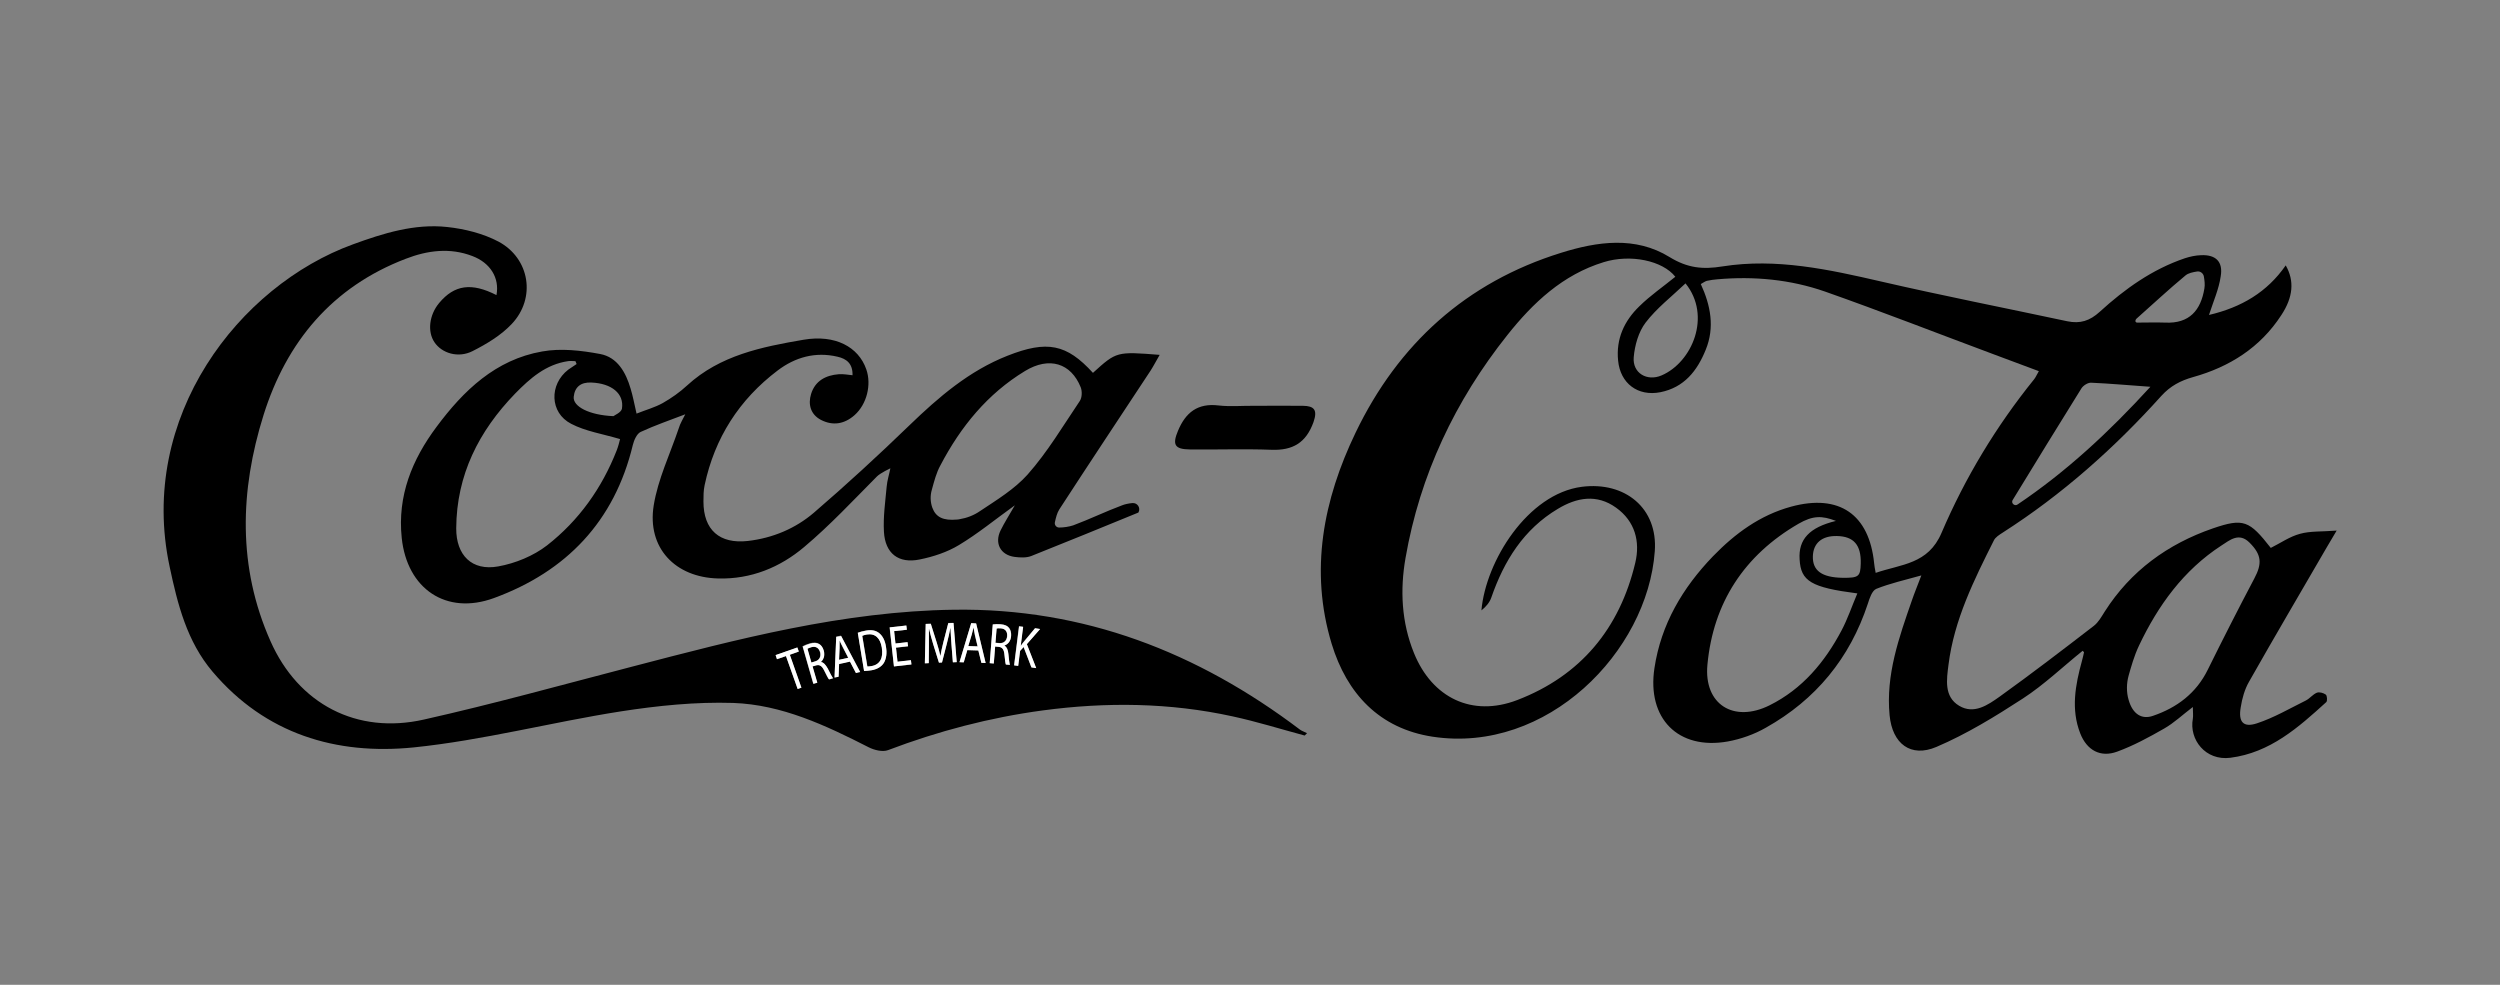
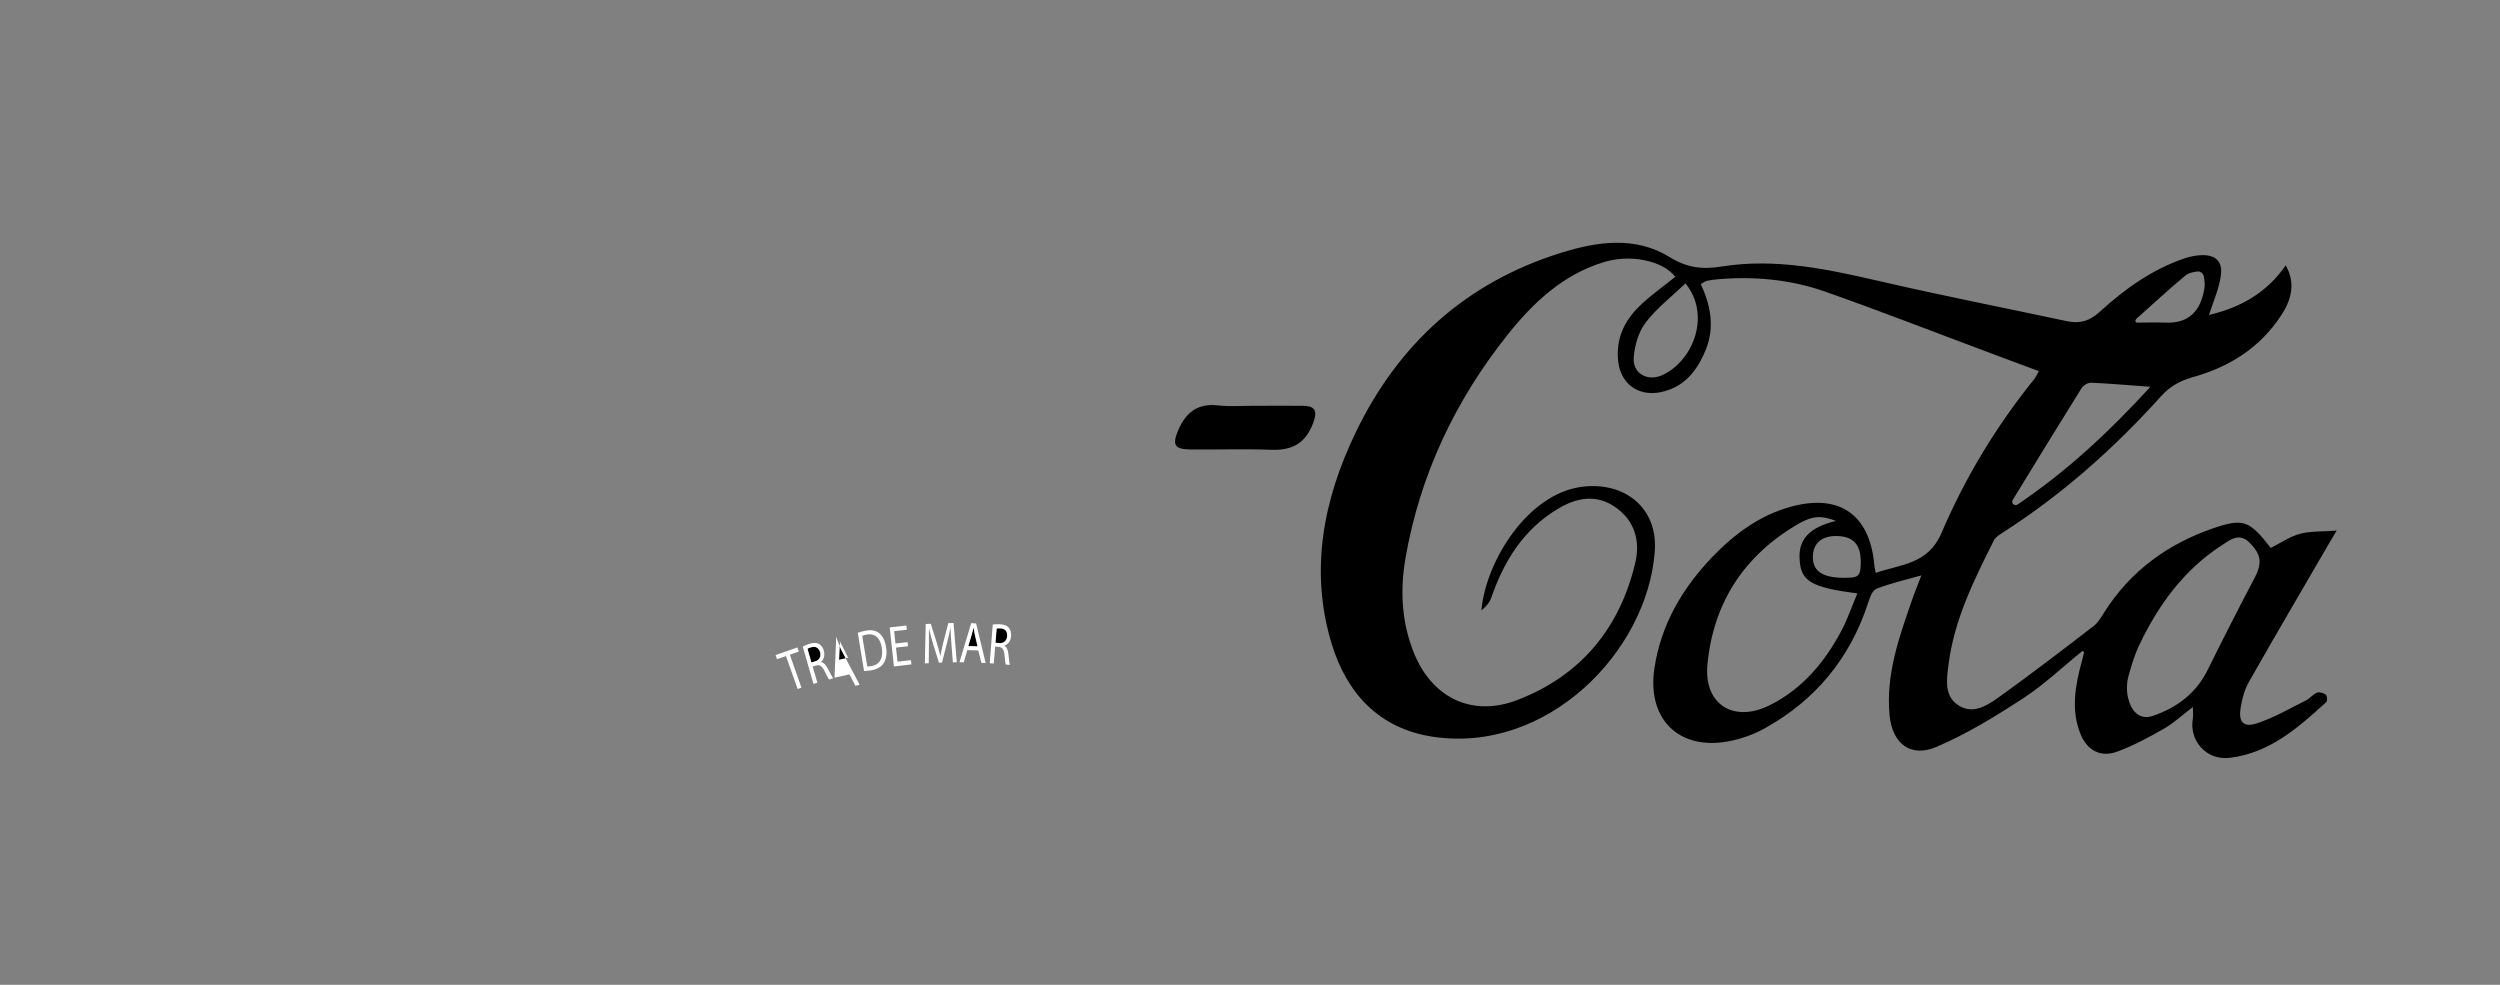
<svg xmlns="http://www.w3.org/2000/svg" version="1.1" id="Layer_1" x="0px" y="0px" viewBox="0 0 1472.4 580" style="enable-background:new 0 0 1472.4 580;" xml:space="preserve">
  <rect x="0" y="0" width="1472.4" height="580" fill="#808080" stroke="none" />
  <style type="text/css">
	.st0{fill:#FFFFFF;}
</style>
  <g>
    <path d="M1301,185.5c19.2-4.5,34.3-13.5,45.2-29.2c5.2,9.1,4.4,18.7-2.6,29.3c-12.4,19.1-30.5,30.5-52,36.5   c-7.4,2.1-13.3,5.2-18.6,11c-27.7,30.8-58.5,58.2-93.5,80.6c-2,1.3-4.3,2.7-5.2,4.6c-11.7,23.3-23.4,46.8-26.7,73.1   c-1.1,8.7-2.8,18.9,6.3,24.3c8.7,5.2,16.9-0.5,23.8-5.4c18.8-13.5,37.2-27.6,55.5-41.7c2.7-2.1,4.5-5.4,6.4-8.4   c15.3-24,37.1-39.8,63.7-49c18.1-6.2,21.5-4.6,34.1,11.5c5.8-2.9,11.2-6.7,17.2-8.3c6.1-1.7,12.8-1.2,21.6-1.9   c-2.7,4.6-4.3,7.2-5.8,9.8c-15.3,26.4-30.8,52.7-45.8,79.2c-2.6,4.5-4.1,9.9-4.9,15.1c-1.5,8.6,1.5,12.1,9.6,9.4   c10-3.3,19.2-8.7,28.7-13.4c2.4-1.2,4.1-3.6,6.5-4.6c1.5-0.6,3.9,0.1,5.3,1.1c0.8,0.6,1,3.7,0.3,4.4c-16.5,15-33.1,29.8-56.5,32.8   c-14.7,1.9-24.4-10.8-22.1-23c0.3-1.9,0-3.8,0-6.9c-6.2,4.7-11.1,9.4-16.9,12.7c-8.9,5.1-18.1,10.1-27.7,13.6   c-9.8,3.6-17.8-0.8-21.7-10.7c-5.6-14.3-2.9-28.6,1-42.8c0.5-1.7,0.8-3.3,1.2-5c0-0.2-0.4-0.4-0.8-0.9   c-11.7,9.4-22.6,19.9-35.2,28.1c-16.3,10.6-33.1,20.9-50.9,28.5c-15.2,6.5-26-1.9-27.6-18.6c-2.3-23.8,5.5-45.7,13.1-67.6   c1.5-4.4,3.3-8.7,5.6-14.8c-10,2.8-18.5,4.7-26.5,7.9c-2.5,1-4,5.5-5,8.7c-10.6,32.2-30.7,56.6-60.1,73.1   c-6.8,3.9-14.7,6.7-22.4,8.1c-29.3,5.2-47.7-13.6-43.2-43.2c3.9-25.9,16.6-47.3,34.5-65.9c13-13.4,27.7-24.2,46-29.2   c28.3-7.7,46,4.5,48.9,33.4c0.1,1.4,0.4,2.8,0.9,5.6c15.1-5.2,30.9-5,38.8-23.6c13.9-32.5,32.2-62.8,54.5-90.4   c0.9-1.1,1.4-2.4,2.8-4.8c-9.1-3.4-17.5-6.5-26-9.7c-33.3-12.4-66.5-25.4-100-37.2c-20.4-7.1-41.7-9.1-63.3-7.2   c-2.1,0.2-4.1,0.4-6.2,0.9c-1.1,0.3-2,1-3.6,1.9c5.8,12.6,8.3,25.5,2.9,38.7c-5,12.4-12.7,22.2-26.7,25   c-13.3,2.6-23.6-5.2-24.9-18.6c-1.3-12.8,3.6-23.4,12.5-32c6.5-6.4,14.1-11.6,21.2-17.4c-7.5-9.5-26.4-13.5-42.2-8.6   c-24.1,7.4-41.6,23.9-56.7,42.9c-30.8,38.7-51.5,82.4-60,131.3c-3.3,18.9-2.4,37.9,5,56.1c10.7,26.3,34.2,37.8,60.8,27.6   c37.3-14.3,60.3-42.1,69.5-80.8c3-12.5-0.1-24.5-11.3-32.5c-11.4-8.2-23.2-6-34.3,0.7c-20.1,12-31.7,30.6-39.2,52.3   c-1,2.9-3.2,5.4-5.8,7.5c2.5-28.9,27.2-68.7,59.2-72.8c25.4-3.2,44.8,12.6,42.9,38c-4.3,59.2-63.5,119.4-130.8,109.2   c-31.5-4.8-50.6-25.5-59.5-54.7c-13.1-43.2-4.9-84.9,14.1-124.4c25.1-52.2,65.1-88.5,121-105.9c21.4-6.7,43.8-9.9,63.9,2.5   c10.6,6.5,19.6,7.4,31.2,5.5c31.7-5,62.6,1.8,93.4,8.9c36.4,8.4,73.1,15.6,109.6,23.4c7.6,1.6,13.3-0.2,19.2-5.6   c14.7-13.4,30.9-25,50.1-31.5c3.1-1,6.3-1.7,9.5-1.8c8.7-0.4,13.1,3.8,11.6,12.5C1306.8,170.3,1303.7,177.2,1301,185.5z    M1081.3,306.8c-8.3-3.2-13.6-3.2-22.1,1.7c-31.9,18.5-50.2,46.5-53.6,83c-2.2,23.4,15.5,34.4,36.6,23.9   c19.3-9.6,32.5-25.4,42.4-44.1c3.6-6.8,6.1-14.3,9.3-21.8c-27.2-3.5-33.3-7.2-34-20C1059.1,317.7,1065.6,310.6,1081.3,306.8z    M1253.7,397.8c-1.3,4.7-1.4,9.8,0,14.5c2.4,8.3,7.7,11.6,14.3,9.3c14.1-4.8,25.5-13.3,32.3-27.2c8.9-18,18-35.9,27.4-53.7   c4.7-8.8,4.3-14-2.8-21.1c-6.3-6.3-11.7-1.4-16.6,1.7c-22.3,14.5-37.3,35.3-48.5,58.9C1256.9,386.3,1255.1,392.9,1253.7,397.8z    M1185.8,297L1185.8,297c0.7,0.6,1.7,0.7,2.5,0.1c28.7-19.3,53.9-42.7,78.2-69.3c-12.8-0.9-23.8-1.9-34.9-2.4   c-1.9-0.1-4.6,1.6-5.7,3.3c-13.6,21.8-27,43.7-40.4,65.6C1184.8,295.2,1185,296.3,1185.8,297z M992.7,166.9   c-8.3,7.9-17,14.6-23.5,23.1c-4.2,5.5-6.4,13.4-7,20.4c-0.8,9.3,7.8,14.4,16.4,10.7C996.6,213.4,1008.2,186.1,992.7,166.9z    M1258.3,187.7c-0.3,0.3-0.5,0.6-0.6,1.1c-0.2,1.2,1,1.2,1,1.2c5.5,0,11-0.2,16.5,0c14.3,0.7,21-7.3,23.1-20.1   c0.4-2.3,0.1-4.6-0.3-7c-0.3-1.9-2.1-3.3-4-3c-2.5,0.4-5.1,0.9-6.8,2.3C1277.3,170.4,1267.9,179.2,1258.3,187.7z M1085.2,340.3   c9.5,0.1,10.5-0.7,10.7-8.4c0.3-10.9-4.1-16-14-16.2c-8.9-0.2-14,4.2-14.2,12C1067.5,336.1,1073,340.1,1085.2,340.3z" />
-     <path d="M403.6,244c-9.1,3.5-17.9,6.5-26.3,10.4c-2.3,1.1-3.9,4.9-4.6,7.7c-10.8,45-39.2,74.5-81.7,90.1   c-28.3,10.4-51.3-5.5-54.4-35.4c-2.6-24.8,6.1-46.1,20.5-65.4c15.9-21.4,34.8-39.6,62.2-44.4c11-2,23-0.6,34.2,1.5   c10.1,1.9,15.1,10.8,17.9,20.4c1.3,4.2,2.1,8.6,3.5,14.7c5.5-2.2,10.7-3.6,15.4-6.2c5.1-2.9,10.1-6.4,14.4-10.4   c19.4-17.8,44-22.7,68.5-26.9c18.7-3.2,32.4,4.2,37,17.4c3.2,9.1,0.3,20.6-6.9,27c-6,5.3-12.8,6.4-19.8,2.8   c-6.1-3.2-7.7-9.1-5.8-15.3c2.4-7.7,8.6-11,16.3-11.6c2.6-0.2,5.2,0.3,8.1,0.6c0.2-6.8-3.5-9.7-8.8-10.9c-13.1-3.1-25,0.3-35.3,8.1   c-22.6,17.1-37.1,39.7-43,67.5c-0.7,3.2-0.7,6.5-0.7,9.7c0,16.7,9.5,25.1,26.2,23.2c14.6-1.7,27.9-7.3,38.8-16.6   c19.3-16.6,38.1-33.9,56.4-51.6c17.2-16.6,35.1-32,57.7-40.9c23.3-9.2,34.8-6.9,50.3,10.1C657.6,207,657.6,207,683,209   c-2,3.4-3.5,6.4-5.3,9.2c-18,27.3-36,54.4-53.8,81.8c-1.4,2.2-2,4.9-2.6,7.5c-0.4,1.6,0.8,3.2,2.5,3.2c2.7,0,5.9-0.5,8.3-1.3   c9.7-3.6,19.1-8.2,28.8-11.8c1.5-0.6,3.7-1.1,5.9-1.3c3-0.4,5.2,2.8,3.7,5.5c0,0,0,0.1-0.1,0.1c-21,8.6-42,17.2-63.1,25.6   c-2.9,1.1-6.5,0.9-9.7,0.5c-8.4-1.1-12-8.1-8.3-15.6c2.3-4.7,5.1-9,8.4-14.8c-11.8,8.5-21.9,16.8-32.9,23.4   c-6.9,4.2-15.2,6.9-23.1,8.5c-12.6,2.6-20.4-3.6-21.1-16.3c-0.5-8.8,0.8-17.7,1.6-26.5c0.3-3.7,1.5-7.3,2.2-10.9   c0,0-5.9,2.8-7.9,4.8c-14,14.1-27.6,28.7-42.8,41.5c-14.3,12.1-31.4,19.1-50.7,18.6c-25.3-0.6-42-18-38-43   c2.5-15.5,9.6-30.2,14.7-45.3C400.6,249.3,402.3,246.7,403.6,244z M339.6,214.4c-0.2-0.6-0.4-1.1-0.7-1.7c-1.4,0-2.9-0.2-4.3,0   c-13.1,1.9-22.4,10.1-31.2,19.1c-21.4,22.1-34.5,47.9-34.7,79.3c-0.1,15.9,9.2,25.3,24.7,22.5c10.1-1.8,20.8-6.2,28.8-12.4   c18.7-14.6,32.3-33.7,41-55.9c1-2.5,1.6-5.2,2-6.7c-10.5-3.1-20.4-4.6-28.8-9c-12.7-6.5-13-23.2-1.7-31.9   C336.4,216.5,338,215.5,339.6,214.4z M548.8,288.5c-1,3.4-0.9,7.1,0.3,10.5c2.1,5.7,6.5,7.7,14.5,7c0.5,0,1-0.1,1.5-0.2   c4.3-0.7,8.5-2.3,12.1-4.8c9.9-6.6,20.3-12.9,28-21.5c11.7-13.2,20.9-28.7,30.8-43.4c1.3-2,1.4-5.7,0.5-8   c-5.7-14.2-18.5-18.3-32.8-9.6c-22.1,13.4-37.9,32.8-49.8,55.5C551.5,278.3,550.2,283.4,548.8,288.5z M361.3,245.1   c0.7-0.6,4.6-2.2,5-4.4c1.4-8.9-6.1-14.9-18-15.4c-6.2-0.3-9.8,2.6-10.4,8.4C337.3,239.4,347,244.5,361.3,245.1z" />
    <path d="M739,239c9.5,0,19-0.1,28.4,0c6.6,0.1,8.7,2.4,6.2,9.6c-4.4,12.2-12.2,16.8-24.9,16.3c-16-0.6-32,0-48-0.2   c-9-0.1-10.3-2.9-6.9-11c4.5-10.8,11.6-16.4,23.9-14.9C724.7,239.6,731.9,238.9,739,239C739,238.9,739,238.9,739,239z" />
-     <path d="M510.6,373.7c-1.2,0.2-2.1,0.5-2.7,0.8l3,18c0.6,0,1.5-0.1,2.4-0.2c5-0.8,7.1-4.8,6.1-11   C518.5,375.9,515.5,372.9,510.6,373.7z" />
    <path d="M494.4,377.4c0,1.4,0.1,2.8,0,4.3l-0.3,6.9l5.4-1.2l-3.2-6.1C495.6,379.9,495,378.6,494.4,377.4L494.4,377.4z" />
    <path d="M477.7,381.2c-1.1,0.3-1.8,0.7-2.2,0.9l2.3,8.1l2.3-0.7c2.4-0.7,3.5-2.8,2.8-5.4C482.1,381.3,480.1,380.5,477.7,381.2z" />
    <path d="M573.3,369.7L573.3,369.7c-0.4,1.4-0.7,2.8-1.1,4.2l-2,6.6l5.5,0.2l-1.6-6.7C573.8,372.4,573.6,371.1,573.3,369.7z" />
    <path d="M589.3,370c-1.1-0.1-2,0-2.4,0.1l-0.7,8.4l2.4,0.2c2.5,0.2,4.3-1.4,4.5-4.1C593.4,371.7,591.8,370.2,589.3,370z" />
-     <path d="M765.6,429.7c-60.3-45.6-127.3-71.7-203.8-70.6c-65.1,0.9-127.4,17.3-189.8,33.6c-40.8,10.6-81.4,21.9-122.4,31.1   c-39.4,8.9-73.9-9.1-90.3-46.2c-19.4-43.6-18-88.7-4.1-133.1c13.5-43.1,40.4-75.5,83.8-92.1c12.7-4.9,25.9-6.7,39.2-1.6   c10.6,4,16.1,12.9,14.2,23c-14.7-7.5-24.8-6.1-33.8,4.7c-5.8,7-7,16.8-2.7,23.1c4.3,6.4,13.9,9.5,22.4,5.2   c8.3-4.2,16.8-9.3,23.1-16c14.4-15.2,10.7-38.6-7.8-48.5c-9.1-4.8-19.9-7.5-30.2-8.6c-19.2-2.1-37.7,3.7-55.5,10.2   c-67.1,24.4-126.9,101.6-108,189.8c4.7,22.2,10.2,44.1,25.3,61.9c31.1,36.7,72.8,49.2,118.4,44.6c40.9-4.2,81.1-14.8,121.9-21.2   c21.9-3.4,44.3-5.7,66.3-5c28.6,1,54.5,13.2,79.8,26.1c3.3,1.7,8.3,2.9,11.4,1.7c29.5-11.2,59.9-19.2,91.2-23.4   c37.4-5,74.7-4.6,111.7,3.5c14.3,3.1,28.4,7.5,42.5,11.3c0.5-0.5,1-1,1.4-1.4C768.3,431,766.8,430.6,765.6,429.7z M469.8,405.8   l-6.9-19.4l-5.3,1.9l-0.8-2.4l12.8-4.5l0.8,2.4l-5.3,1.9L472,405L469.8,405.8z M488.1,400c-0.5-0.5-1.4-2.3-2.7-5   c-1.4-2.9-2.7-3.8-4.8-3.3l-2.2,0.6l2.8,9.6l-2.3,0.7l-6.3-22c1.1-0.6,2.7-1.3,4.2-1.7c2.4-0.7,4.2-0.6,5.6,0.3   c1.2,0.7,2.1,2.1,2.6,3.8c0.8,2.9-0.1,5.3-1.7,6.6l0,0.1c1.5,0.2,2.8,1.6,3.9,3.7c1.5,2.9,2.5,5,3.1,5.7L488.1,400z M504.1,396.2   l-3.5-6.7l-6.4,1.4l-0.3,7.5l-2.4,0.5l1-24l2.8-0.6l11.2,21.2L504.1,396.2z M520.7,390.1c-1.3,2.4-4,4-7.5,4.6   c-1.7,0.3-3.1,0.4-4.3,0.4l-3.7-22.5c1.4-0.5,3-1,4.9-1.3c3.4-0.6,5.9,0,7.8,1.6c1.9,1.6,3.3,4.1,3.9,7.8   C522.4,384.5,522,387.7,520.7,390.1z M526.5,392.5l-2.6-23l9.9-1.1l0.3,2.5l-7.5,0.8l0.8,7.3l7.1-0.8l0.3,2.5l-7.1,0.8l0.9,8.3   l7.9-0.9l0.3,2.5L526.5,392.5z M561.2,390l-0.8-10.1c-0.2-3.2-0.5-7.1-0.6-10l-0.1,0c-0.5,2.7-1.2,5.6-2,8.9l-2.9,11.3l-1.8,0.1   l-3.4-10.9c-1-3.2-1.8-6.2-2.4-8.9l-0.1,0c0,2.9,0,6.8,0,10.2l-0.1,9.9l-2.3,0.1l0.5-23.2l3-0.1l3.5,11.1c0.9,2.8,1.6,5.3,2.1,7.7   l0.1,0c0.4-2.4,0.9-4.9,1.7-7.9l2.9-11.3l3-0.1l1.9,23.1L561.2,390z M578,390.4l-1.8-7.3l-6.5-0.2l-2.1,7.2l-2.5-0.1l6.9-23   l2.9,0.1l5.6,23.3L578,390.4z M595.5,374.5c-0.2,3-1.9,5-3.9,5.6l0,0.1c1.4,0.7,2.1,2.4,2.3,4.9c0.3,3.3,0.6,5.5,0.9,6.4l-2.4-0.2   c-0.2-0.7-0.5-2.7-0.8-5.6c-0.3-3.2-1.2-4.5-3.3-4.8l-2.2-0.2l-0.8,10l-2.4-0.2l1.8-22.8c1.2-0.2,2.9-0.3,4.6-0.1   c2.5,0.2,4.1,0.9,5.2,2.3C595.3,371.1,595.7,372.7,595.5,374.5z M610.2,393.4l-2.8-0.4l-4.6-12l-2.1,2.3l-1.1,8.8l-2.4-0.3l2.9-23   l2.4,0.3l-1.4,11.1l0.1,0c0.6-0.8,1.2-1.6,1.7-2.3l6.7-7.9l2.9,0.4l-7.8,8.9L610.2,393.4z" />
    <polygon class="st0" points="470.5,383.7 469.6,381.3 456.8,385.8 457.6,388.2 462.9,386.4 469.8,405.8 472,405 465.2,385.6  " />
    <path class="st0" d="M483.5,389.9L483.5,389.9c1.6-1.4,2.5-3.8,1.7-6.7c-0.5-1.7-1.4-3.1-2.6-3.8c-1.5-0.9-3.2-1-5.6-0.3   c-1.6,0.5-3.2,1.1-4.2,1.7l6.3,22l2.3-0.7l-2.8-9.6l2.2-0.6c2.1-0.5,3.4,0.4,4.8,3.3c1.3,2.6,2.2,4.4,2.7,5l2.4-0.7   c-0.6-0.8-1.7-2.8-3.1-5.7C486.3,391.5,485,390.1,483.5,389.9z M480.2,389.5l-2.3,0.7l-2.3-8.1c0.3-0.2,1.1-0.6,2.2-0.9   c2.4-0.7,4.4,0.1,5.3,3C483.7,386.7,482.6,388.8,480.2,389.5z" />
-     <path class="st0" d="M492.5,375.1l-1,24l2.4-0.5l0.3-7.5l6.4-1.4l3.5,6.7l2.5-0.6l-11.2-21.2L492.5,375.1z M499.6,387.4l-5.4,1.2   l0.3-6.9c0-1.5,0-2.9,0-4.3l0.1,0c0.6,1.2,1.1,2.5,1.9,3.9L499.6,387.4z" />
+     <path class="st0" d="M492.5,375.1l-1,24l2.4-0.5l6.4-1.4l3.5,6.7l2.5-0.6l-11.2-21.2L492.5,375.1z M499.6,387.4l-5.4,1.2   l0.3-6.9c0-1.5,0-2.9,0-4.3l0.1,0c0.6,1.2,1.1,2.5,1.9,3.9L499.6,387.4z" />
    <path class="st0" d="M517.9,373c-1.9-1.6-4.5-2.2-7.8-1.6c-1.9,0.3-3.5,0.8-4.9,1.3l3.7,22.5c1.2,0,2.6-0.2,4.3-0.4   c3.5-0.6,6.1-2.2,7.5-4.6c1.3-2.4,1.8-5.6,1.1-9.3C521.2,377.1,519.8,374.6,517.9,373z M513.2,392.3c-0.9,0.2-1.8,0.3-2.4,0.2   l-3-18c0.6-0.3,1.5-0.6,2.7-0.8c5-0.8,7.9,2.2,8.8,7.6C520.4,387.5,518.2,391.5,513.2,392.3z" />
    <polygon class="st0" points="528.6,389.7 527.7,381.4 534.8,380.6 534.5,378.2 527.4,379 526.6,371.7 534.1,370.9 533.8,368.4    524,369.5 526.5,392.5 536.8,391.3 536.5,388.8  " />
    <path class="st0" d="M558.5,367l-2.9,11.3c-0.7,2.9-1.3,5.5-1.7,7.9l-0.1,0c-0.5-2.4-1.3-4.9-2.1-7.7l-3.5-11.1l-3,0.1l-0.5,23.2   l2.3-0.1l0.1-9.9c0-3.5,0-7.4,0-10.2l0.1,0c0.6,2.7,1.5,5.7,2.4,8.9l3.4,10.9l1.8-0.1l2.9-11.3c0.8-3.2,1.5-6.1,2-8.9l0.1,0   c0.1,2.9,0.4,6.8,0.6,10l0.8,10.1l2.3-0.1l-1.9-23.1L558.5,367z" />
    <path class="st0" d="M572,367l-6.9,23l2.5,0.1l2.1-7.2l6.5,0.2l1.8,7.3l2.5,0.1l-5.6-23.3L572,367z M570.3,380.5l2-6.6   c0.4-1.4,0.7-2.8,1-4.2l0.1,0c0.2,1.3,0.5,2.7,0.8,4.3l1.6,6.7L570.3,380.5z" />
    <path class="st0" d="M589.3,367.7c-1.6-0.1-3.4-0.1-4.6,0.1l-1.8,22.8l2.4,0.2l0.8-10l2.2,0.2c2.1,0.3,3,1.5,3.3,4.8   c0.3,2.9,0.5,4.9,0.8,5.6l2.4,0.2c-0.3-0.9-0.6-3.2-0.9-6.4c-0.2-2.4-1-4.1-2.3-4.9l0-0.1c2-0.7,3.7-2.6,3.9-5.6   c0.1-1.8-0.3-3.4-1.1-4.5C593.4,368.6,591.8,367.9,589.3,367.7z M593.2,374.7c-0.2,2.6-1.9,4.3-4.5,4.1l-2.4-0.2l0.7-8.4   c0.4-0.1,1.2-0.2,2.4-0.1C591.8,370.2,593.4,371.7,593.2,374.7z" />
-     <path class="st0" d="M609.6,370L603,378c-0.6,0.7-1.1,1.4-1.7,2.3l-0.1,0l1.4-11.1l-2.4-0.3l-2.9,23l2.4,0.3l1.1-8.8l2.1-2.3   l4.6,12l2.8,0.4l-5.5-14.1l7.8-8.9L609.6,370z" />
  </g>
</svg>